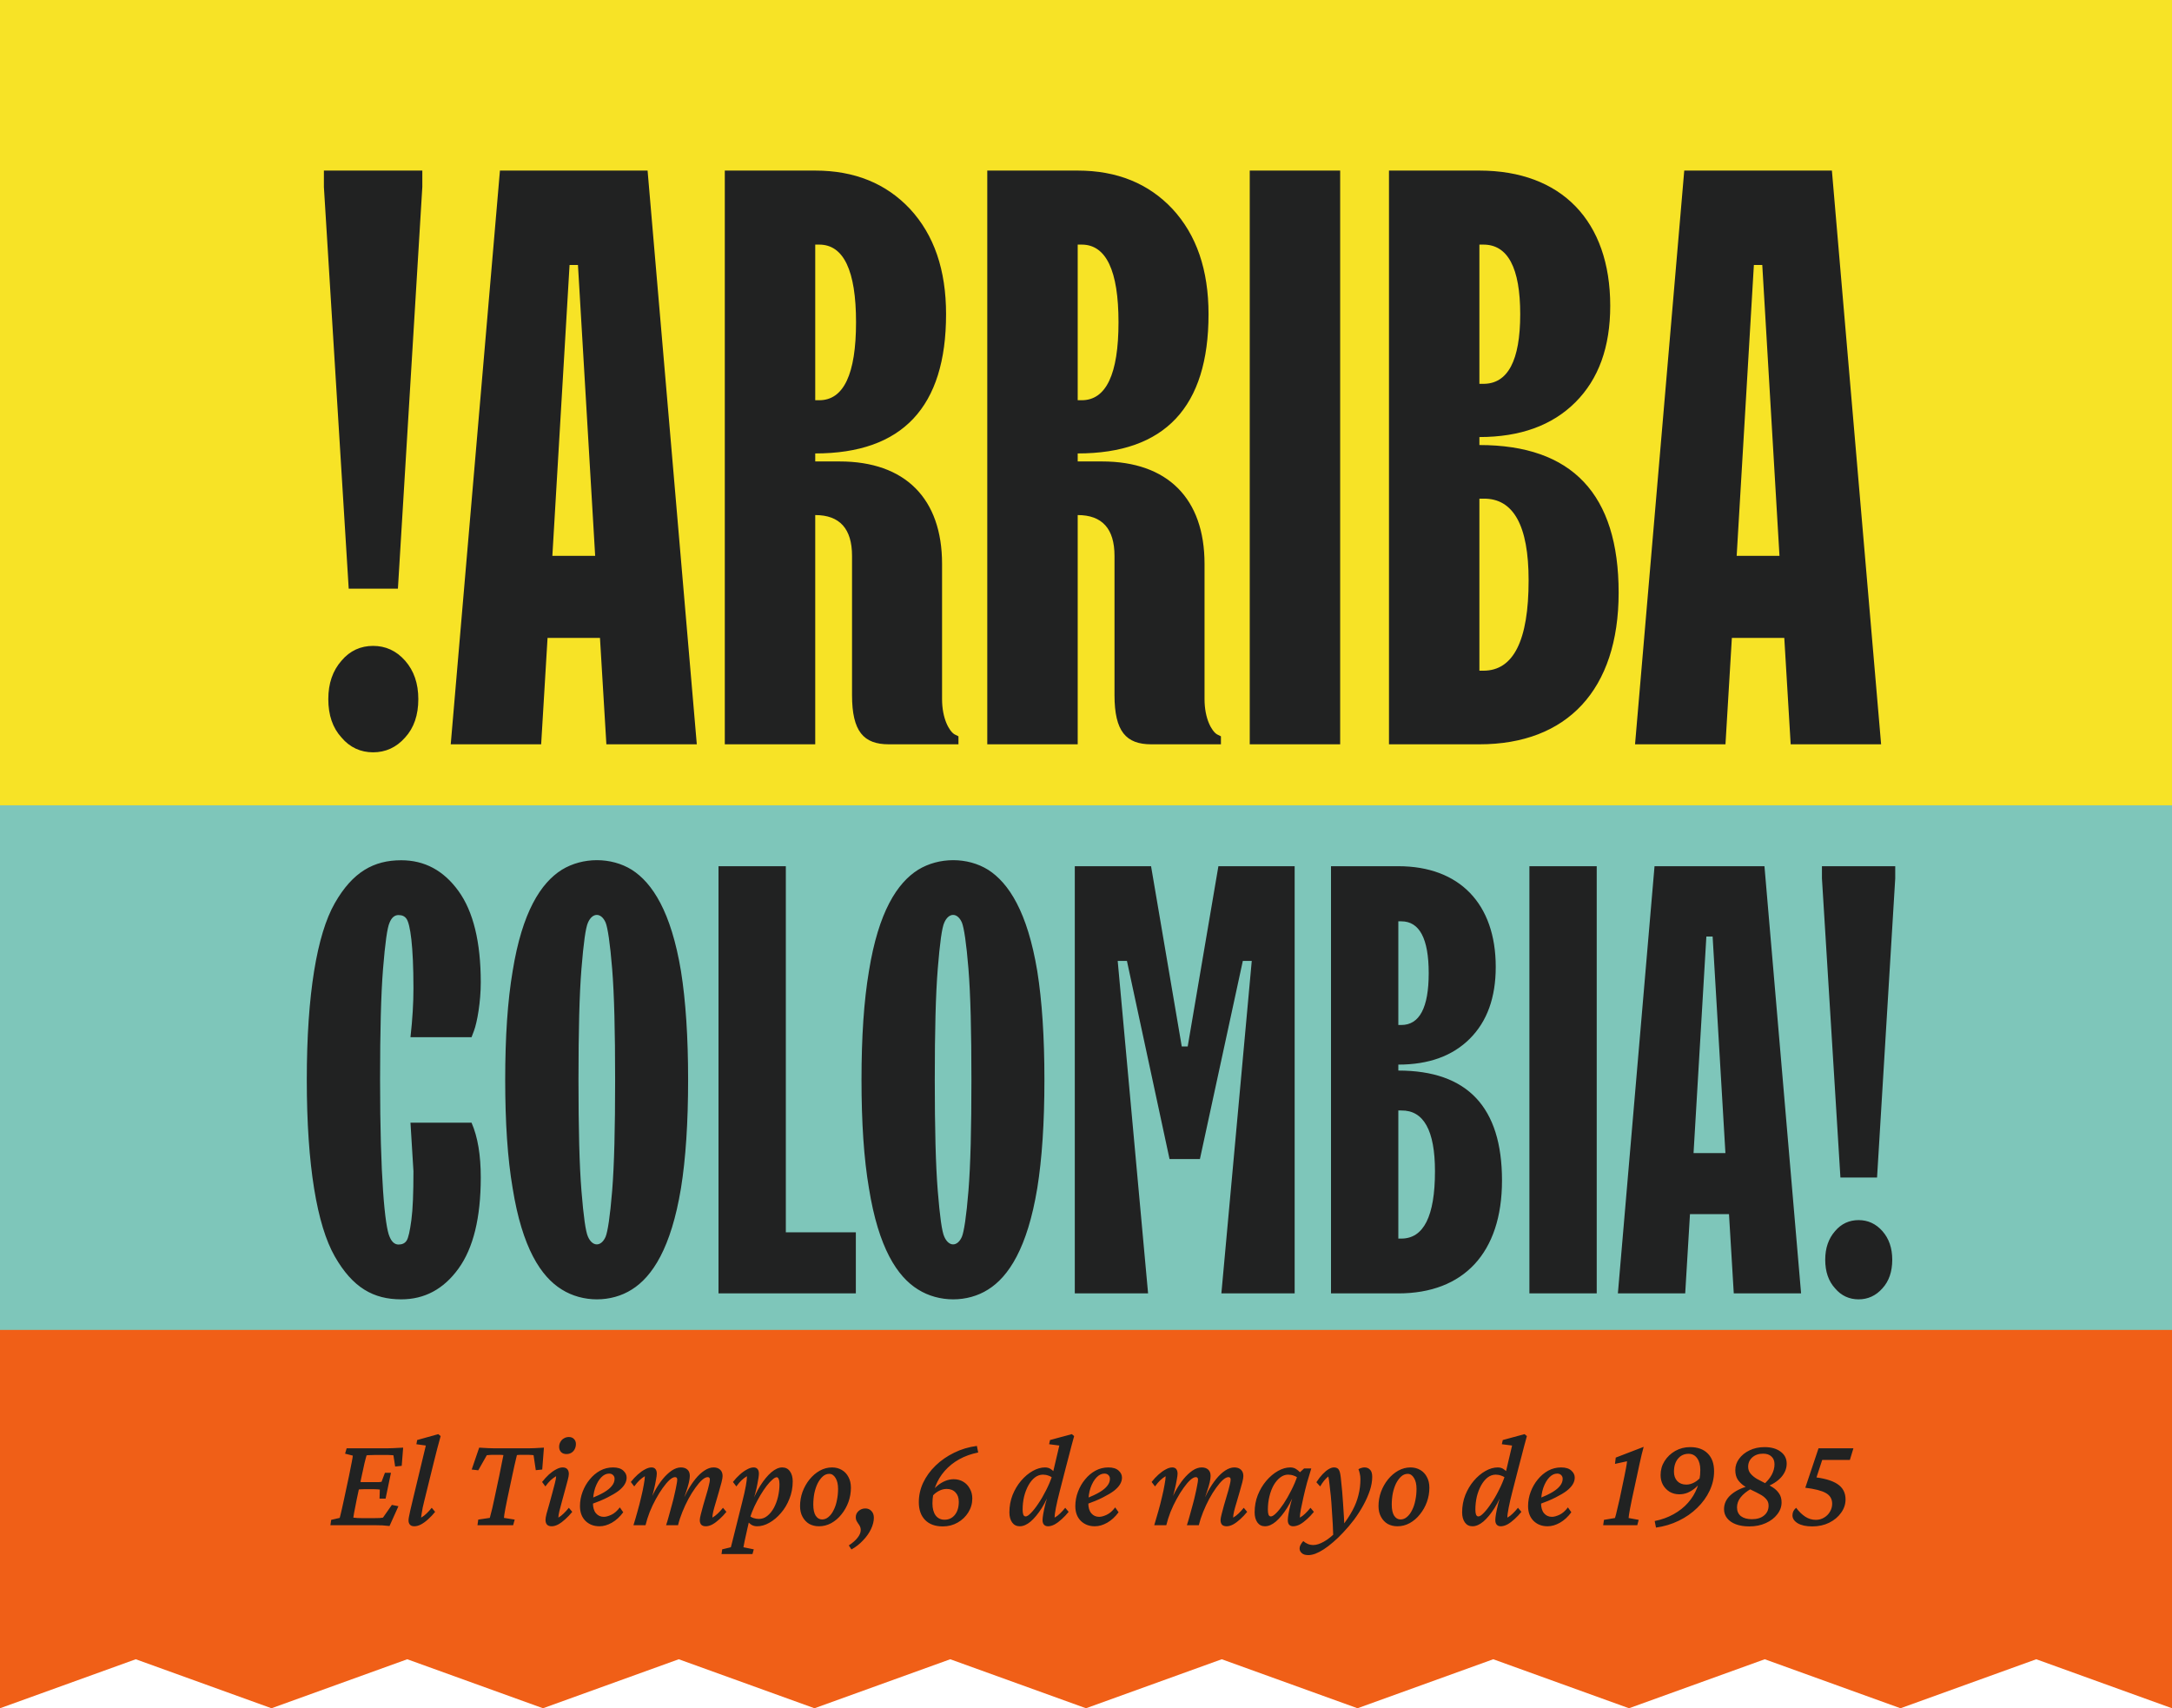
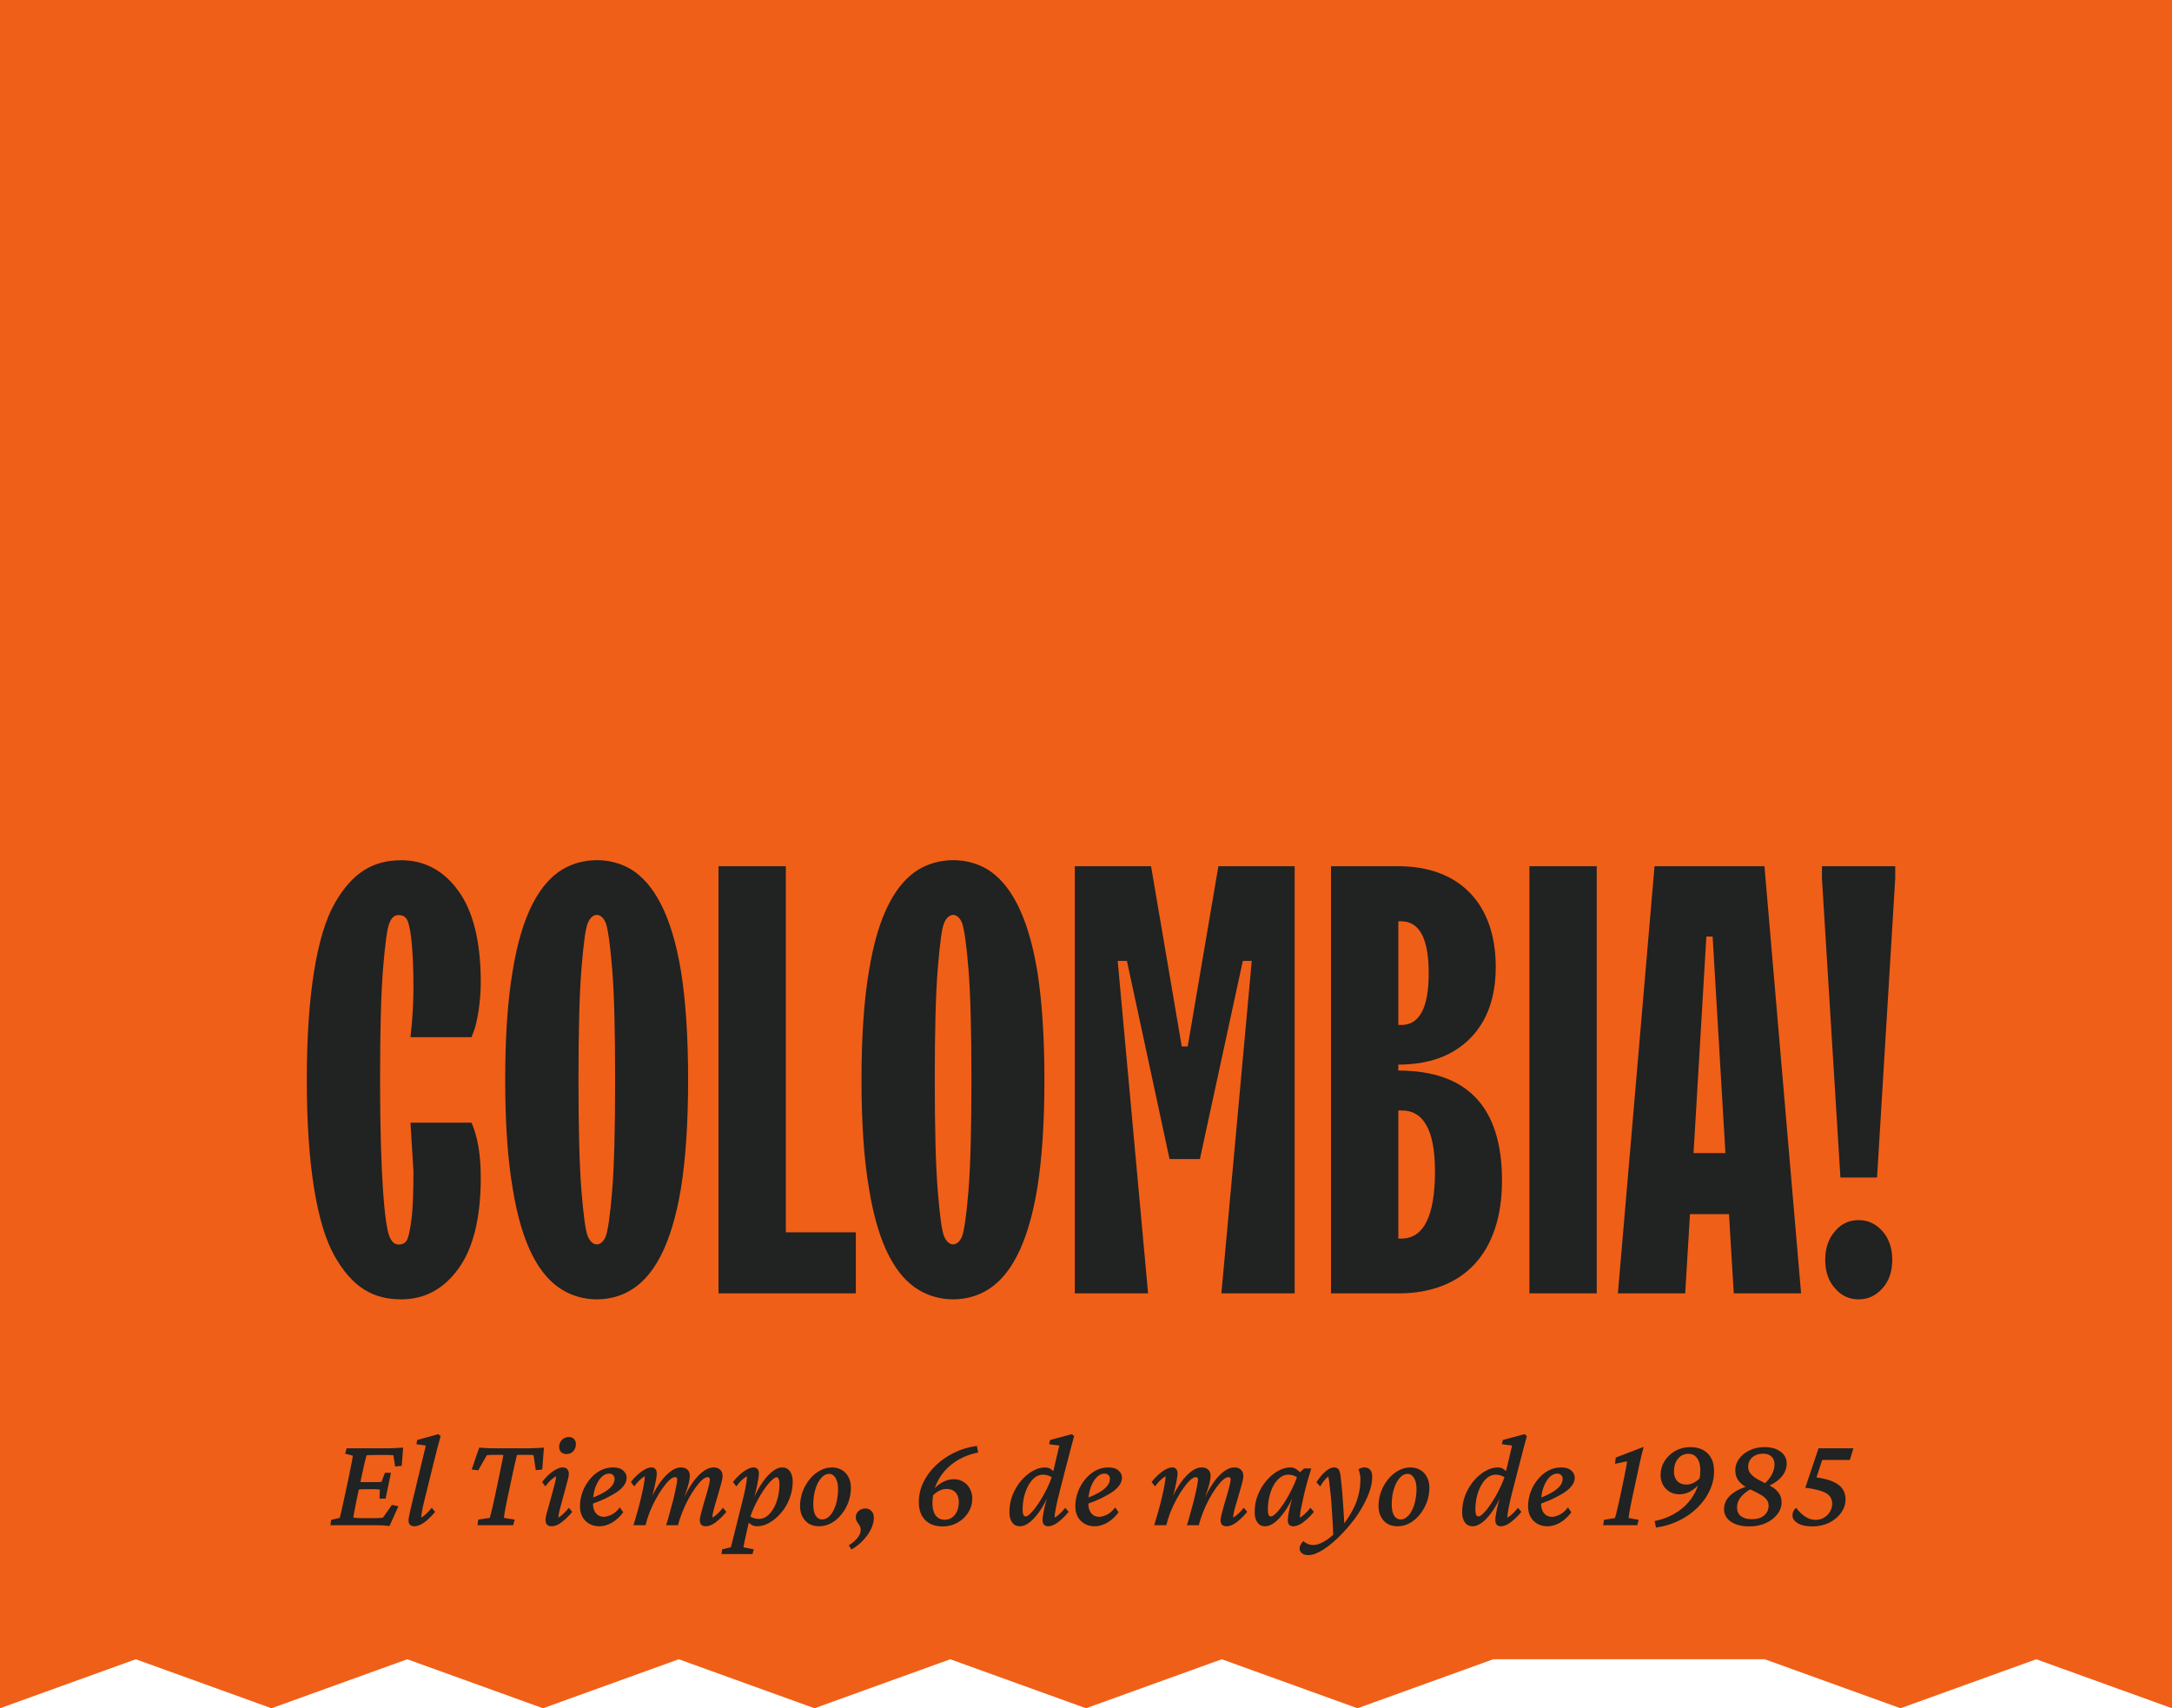
<svg xmlns="http://www.w3.org/2000/svg" width="178" height="140" viewBox="0 0 178 140" fill="none">
  <path d="M-5.8055e-06 -1.52588e-05L0 140L11.125 135.984L22.25 140L33.375 135.984L44.5 140L55.625 135.984L66.75 140L77.875 135.984L89 140L89 -1.91491e-05L77.875 -1.86628e-05L66.75 -1.81765e-05L55.625 -1.76902e-05L44.5 -1.72039e-05L33.375 -1.67177e-05L22.25 -1.62314e-05L11.125 -1.57451e-05L-5.8055e-06 -1.52588e-05Z" fill="#F05F17" />
-   <path d="M89 -1.91491e-05L89 140L100.125 135.984L111.25 140L122.375 135.984L133.5 140L144.625 135.984L155.75 140L166.875 135.984L178 140L178 -2.30394e-05L166.875 -2.25531e-05L155.75 -2.20668e-05L144.625 -2.15805e-05L133.5 -2.10943e-05L122.375 -2.0608e-05L111.25 -2.01217e-05L100.125 -1.96354e-05L89 -1.91491e-05Z" fill="#F05F17" />
-   <rect width="178" height="66" fill="#F7E326" />
-   <rect width="178" height="43" transform="matrix(1 0 0 -1 0 109)" fill="#7EC6BA" />
-   <rect width="178" height="26" transform="matrix(1 0 0 -1 0 135)" fill="#F05F17" />
+   <path d="M89 -1.91491e-05L89 140L100.125 135.984L111.25 140L122.375 135.984L144.625 135.984L155.75 140L166.875 135.984L178 140L178 -2.30394e-05L166.875 -2.25531e-05L155.75 -2.20668e-05L144.625 -2.15805e-05L133.5 -2.10943e-05L122.375 -2.0608e-05L111.25 -2.01217e-05L100.125 -1.96354e-05L89 -1.91491e-05Z" fill="#F05F17" />
  <path d="M31.922 125.064C31.736 125.043 31.542 125.025 31.342 125.011C31.148 125.004 30.969 125 30.805 125H27.077L27.142 124.56L27.84 124.398C27.861 124.327 27.886 124.23 27.915 124.108C27.951 123.979 27.99 123.811 28.033 123.604C28.083 123.389 28.141 123.127 28.205 122.819L28.613 120.907C28.713 120.435 28.785 120.073 28.828 119.822C28.878 119.564 28.907 119.389 28.914 119.296L28.28 119.135L28.409 118.694H31.804C31.918 118.694 32.044 118.691 32.18 118.684C32.323 118.676 32.47 118.669 32.62 118.662C32.77 118.655 32.91 118.648 33.039 118.641L32.921 120.134L32.384 120.188L32.244 119.274C32.187 119.26 32.119 119.253 32.04 119.253C31.968 119.246 31.893 119.242 31.814 119.242H30.708C30.572 119.242 30.447 119.246 30.332 119.253C30.225 119.253 30.128 119.26 30.042 119.274C30.028 119.303 30.006 119.378 29.977 119.5C29.949 119.615 29.913 119.754 29.87 119.919C29.834 120.076 29.799 120.241 29.763 120.413C29.727 120.578 29.695 120.725 29.666 120.854L29.236 122.873C29.208 123.023 29.172 123.206 29.129 123.421C29.086 123.636 29.047 123.836 29.011 124.022C28.982 124.201 28.964 124.32 28.957 124.377C29.064 124.391 29.172 124.402 29.279 124.409C29.394 124.416 29.534 124.42 29.698 124.42H30.622C30.858 124.42 31.027 124.416 31.127 124.409C31.234 124.402 31.32 124.391 31.385 124.377L32.115 123.335L32.652 123.442L31.922 125.064ZM31.105 122.819L31.127 122.078C31.091 122.071 31.027 122.064 30.934 122.057C30.848 122.049 30.744 122.046 30.622 122.046H29.881C29.781 122.046 29.673 122.049 29.559 122.057C29.444 122.064 29.337 122.071 29.236 122.078L29.365 121.444C29.465 121.451 29.569 121.459 29.677 121.466C29.784 121.466 29.892 121.466 29.999 121.466H30.73C30.851 121.466 30.959 121.466 31.052 121.466C31.145 121.459 31.216 121.451 31.267 121.444L31.546 120.703H32.04L31.6 122.819H31.105ZM33.952 125.086C33.795 125.086 33.676 125.043 33.598 124.957C33.519 124.871 33.48 124.757 33.48 124.613C33.48 124.527 33.49 124.431 33.512 124.323C33.533 124.209 33.569 124.037 33.619 123.808C33.669 123.571 33.748 123.238 33.855 122.809L34.898 118.469L34.124 118.361L34.188 118.018L35.918 117.534L36.111 117.695C36.011 118.053 35.918 118.397 35.832 118.727C35.746 119.056 35.657 119.41 35.563 119.79L34.769 123.013C34.726 123.192 34.683 123.374 34.64 123.561C34.604 123.74 34.575 123.904 34.554 124.055C34.532 124.198 34.518 124.305 34.511 124.377C34.668 124.291 34.815 124.18 34.951 124.044C35.094 123.908 35.238 123.75 35.381 123.571L35.66 123.904C35.481 124.126 35.291 124.327 35.091 124.506C34.898 124.685 34.7 124.828 34.5 124.936C34.307 125.036 34.124 125.086 33.952 125.086ZM44.576 118.641L44.437 120.435L43.91 120.488L43.727 119.264C43.67 119.249 43.606 119.242 43.534 119.242C43.463 119.235 43.391 119.231 43.319 119.231H42.922C42.857 119.231 42.768 119.231 42.653 119.231C42.546 119.231 42.449 119.239 42.363 119.253C42.349 119.317 42.324 119.421 42.288 119.564C42.259 119.708 42.217 119.89 42.159 120.112C42.109 120.334 42.052 120.599 41.987 120.907L41.579 122.819C41.515 123.142 41.461 123.41 41.418 123.625C41.382 123.833 41.353 123.997 41.332 124.119C41.318 124.234 41.307 124.327 41.3 124.398L42.181 124.538L42.052 125H39.13L39.194 124.538L40.14 124.398C40.161 124.327 40.186 124.23 40.215 124.108C40.251 123.979 40.294 123.811 40.344 123.604C40.394 123.389 40.451 123.127 40.516 122.819L40.924 120.907C41.024 120.427 41.099 120.051 41.149 119.779C41.207 119.507 41.242 119.332 41.257 119.253C41.178 119.239 41.081 119.231 40.967 119.231C40.859 119.231 40.77 119.231 40.698 119.231H40.322C40.251 119.231 40.179 119.235 40.107 119.242C40.043 119.242 39.971 119.249 39.893 119.264L39.194 120.499L38.657 120.435L39.27 118.641C39.377 118.648 39.499 118.655 39.635 118.662C39.771 118.669 39.907 118.676 40.043 118.684C40.179 118.691 40.308 118.694 40.43 118.694H43.405C43.527 118.694 43.656 118.691 43.792 118.684C43.928 118.676 44.064 118.669 44.2 118.662C44.336 118.655 44.462 118.648 44.576 118.641ZM45.21 125.086C45.045 125.086 44.92 125.043 44.834 124.957C44.748 124.864 44.705 124.731 44.705 124.56C44.705 124.452 44.734 124.284 44.791 124.055C44.855 123.818 44.931 123.553 45.017 123.26C45.102 122.959 45.185 122.658 45.264 122.357C45.35 122.057 45.421 121.785 45.478 121.541C45.543 121.29 45.575 121.104 45.575 120.982C45.425 121.068 45.274 121.179 45.124 121.315C44.981 121.451 44.838 121.62 44.694 121.82L44.426 121.455C44.605 121.226 44.791 121.022 44.984 120.843C45.185 120.664 45.382 120.524 45.575 120.424C45.769 120.316 45.948 120.263 46.112 120.263C46.277 120.263 46.402 120.309 46.488 120.402C46.574 120.495 46.617 120.628 46.617 120.8C46.617 120.914 46.585 121.09 46.52 121.326C46.463 121.555 46.392 121.82 46.306 122.121C46.227 122.422 46.145 122.723 46.059 123.023C45.973 123.324 45.901 123.596 45.844 123.84C45.786 124.083 45.758 124.262 45.758 124.377C45.908 124.291 46.051 124.18 46.188 124.044C46.331 123.908 46.474 123.75 46.617 123.571L46.897 123.904C46.717 124.126 46.528 124.327 46.327 124.506C46.134 124.685 45.94 124.828 45.747 124.936C45.554 125.036 45.375 125.086 45.21 125.086ZM46.424 119.167C46.238 119.167 46.091 119.113 45.983 119.006C45.876 118.891 45.822 118.748 45.822 118.576C45.822 118.426 45.858 118.29 45.93 118.168C46.001 118.039 46.098 117.942 46.22 117.878C46.342 117.806 46.474 117.771 46.617 117.771C46.796 117.771 46.936 117.824 47.036 117.932C47.144 118.039 47.197 118.175 47.197 118.34C47.197 118.505 47.161 118.651 47.09 118.78C47.025 118.902 46.932 118.999 46.81 119.07C46.696 119.135 46.567 119.167 46.424 119.167ZM49.131 125.086C48.665 125.086 48.282 124.939 47.981 124.646C47.681 124.345 47.53 123.94 47.53 123.432C47.53 123.031 47.602 122.64 47.745 122.261C47.888 121.881 48.082 121.545 48.325 121.251C48.569 120.95 48.852 120.71 49.174 120.531C49.503 120.352 49.858 120.263 50.237 120.263C50.61 120.263 50.889 120.349 51.075 120.521C51.261 120.685 51.355 120.879 51.355 121.101C51.355 121.287 51.301 121.469 51.193 121.648C51.086 121.827 50.918 122.007 50.688 122.186C50.459 122.357 50.158 122.536 49.786 122.723C49.421 122.909 48.977 123.095 48.454 123.281V122.798C48.884 122.626 49.238 122.458 49.518 122.293C49.804 122.121 50.015 121.946 50.151 121.767C50.295 121.588 50.366 121.398 50.366 121.197C50.366 121.068 50.323 120.965 50.237 120.886C50.158 120.807 50.051 120.768 49.915 120.768C49.686 120.768 49.471 120.871 49.27 121.079C49.07 121.287 48.905 121.573 48.776 121.938C48.655 122.297 48.594 122.712 48.594 123.185C48.594 123.55 48.676 123.829 48.841 124.022C49.005 124.216 49.22 124.312 49.485 124.312C49.657 124.312 49.865 124.255 50.108 124.141C50.352 124.026 50.581 123.826 50.796 123.539L51.075 123.937C50.803 124.309 50.492 124.595 50.141 124.796C49.797 124.989 49.46 125.086 49.131 125.086ZM57.843 125.086C57.678 125.086 57.553 125.043 57.467 124.957C57.388 124.864 57.349 124.739 57.349 124.581C57.349 124.481 57.377 124.32 57.435 124.098C57.492 123.868 57.56 123.614 57.639 123.335C57.725 123.056 57.807 122.776 57.886 122.497C57.972 122.218 58.04 121.967 58.09 121.745C58.147 121.523 58.176 121.362 58.176 121.262C58.176 121.126 58.115 121.058 57.993 121.058C57.864 121.058 57.71 121.136 57.531 121.294C57.359 121.451 57.177 121.666 56.983 121.938C56.79 122.203 56.6 122.508 56.414 122.852C56.235 123.188 56.07 123.543 55.92 123.915C55.77 124.287 55.651 124.649 55.565 125H54.588C54.667 124.764 54.745 124.499 54.824 124.205C54.91 123.911 54.992 123.611 55.071 123.303C55.157 122.995 55.229 122.705 55.286 122.433C55.351 122.16 55.401 121.921 55.437 121.713C55.48 121.505 55.501 121.355 55.501 121.262C55.501 121.126 55.44 121.058 55.318 121.058C55.197 121.058 55.046 121.136 54.867 121.294C54.695 121.451 54.513 121.666 54.319 121.938C54.126 122.203 53.936 122.508 53.75 122.852C53.564 123.188 53.395 123.543 53.245 123.915C53.102 124.287 52.987 124.649 52.901 125H51.913C52.028 124.635 52.139 124.255 52.246 123.861C52.361 123.46 52.461 123.07 52.547 122.69C52.64 122.311 52.712 121.971 52.762 121.67C52.819 121.369 52.848 121.14 52.848 120.982C52.697 121.068 52.55 121.179 52.407 121.315C52.264 121.451 52.121 121.62 51.977 121.82L51.698 121.455C51.877 121.226 52.067 121.022 52.268 120.843C52.468 120.664 52.665 120.524 52.858 120.424C53.052 120.316 53.231 120.263 53.395 120.263C53.539 120.263 53.646 120.309 53.718 120.402C53.789 120.488 53.825 120.614 53.825 120.778C53.825 120.886 53.804 121.05 53.761 121.272C53.725 121.494 53.664 121.785 53.578 122.143C53.492 122.493 53.374 122.923 53.224 123.432H53.127C53.27 123.009 53.442 122.608 53.643 122.229C53.85 121.849 54.072 121.512 54.309 121.219C54.552 120.925 54.799 120.692 55.05 120.521C55.308 120.349 55.558 120.263 55.802 120.263C56.031 120.263 56.21 120.324 56.339 120.445C56.468 120.56 56.532 120.732 56.532 120.961C56.532 121.097 56.507 121.276 56.457 121.498C56.407 121.713 56.328 121.978 56.221 122.293C56.12 122.608 55.988 122.988 55.823 123.432H55.77C55.934 123.009 56.117 122.608 56.317 122.229C56.525 121.849 56.747 121.512 56.983 121.219C57.227 120.918 57.474 120.685 57.725 120.521C57.982 120.349 58.233 120.263 58.477 120.263C58.706 120.263 58.885 120.324 59.014 120.445C59.15 120.567 59.218 120.743 59.218 120.972C59.218 121.079 59.189 121.247 59.132 121.477C59.075 121.706 59.003 121.964 58.917 122.25C58.838 122.529 58.756 122.812 58.67 123.099C58.584 123.378 58.512 123.632 58.455 123.861C58.405 124.083 58.38 124.255 58.38 124.377C58.53 124.291 58.677 124.18 58.82 124.044C58.964 123.908 59.107 123.75 59.25 123.571L59.529 123.904C59.35 124.126 59.16 124.327 58.96 124.506C58.767 124.685 58.573 124.828 58.38 124.936C58.187 125.036 58.008 125.086 57.843 125.086ZM59.132 127.363L59.185 126.977L59.895 126.805C59.93 126.683 59.973 126.518 60.023 126.311C60.074 126.11 60.131 125.881 60.195 125.623L60.829 123.088C60.958 122.579 61.055 122.15 61.119 121.799C61.184 121.448 61.216 121.176 61.216 120.982C61.065 121.068 60.919 121.179 60.775 121.315C60.632 121.451 60.489 121.62 60.346 121.82L60.066 121.455C60.245 121.226 60.435 121.022 60.636 120.843C60.836 120.664 61.033 120.524 61.227 120.424C61.42 120.316 61.599 120.263 61.764 120.263C61.907 120.263 62.014 120.309 62.086 120.402C62.158 120.488 62.193 120.614 62.193 120.778C62.193 120.929 62.15 121.219 62.065 121.648C61.986 122.078 61.832 122.673 61.602 123.432H61.517C61.746 122.794 62.007 122.239 62.301 121.767C62.602 121.294 62.906 120.925 63.214 120.66C63.529 120.395 63.826 120.263 64.106 120.263C64.378 120.263 64.589 120.37 64.739 120.585C64.89 120.793 64.965 121.068 64.965 121.412C64.965 121.913 64.875 122.386 64.696 122.83C64.524 123.274 64.292 123.664 63.998 124.001C63.712 124.338 63.397 124.603 63.053 124.796C62.716 124.989 62.38 125.086 62.043 125.086C61.85 125.086 61.681 125.036 61.538 124.936C61.395 124.828 61.252 124.681 61.108 124.495L61.334 124.151C61.456 124.273 61.592 124.359 61.742 124.409C61.893 124.459 62.043 124.484 62.193 124.484C62.451 124.484 62.68 124.402 62.881 124.237C63.089 124.073 63.268 123.854 63.418 123.582C63.568 123.303 63.683 122.995 63.762 122.658C63.84 122.314 63.88 121.974 63.88 121.638C63.88 121.451 63.858 121.312 63.815 121.219C63.78 121.118 63.726 121.068 63.654 121.068C63.561 121.068 63.443 121.133 63.3 121.262C63.157 121.383 62.999 121.555 62.827 121.777C62.662 121.992 62.494 122.243 62.322 122.529C62.15 122.816 61.986 123.124 61.828 123.453C61.678 123.775 61.549 124.108 61.441 124.452L61.398 124.635L61.259 125.236C61.158 125.688 61.08 126.042 61.023 126.3C60.972 126.558 60.94 126.726 60.926 126.805L61.774 126.977L61.667 127.363H59.132ZM67.113 125.086C66.82 125.086 66.555 125.021 66.318 124.893C66.089 124.757 65.907 124.563 65.77 124.312C65.634 124.062 65.566 123.768 65.566 123.432C65.566 123.031 65.634 122.64 65.77 122.261C65.914 121.881 66.103 121.545 66.34 121.251C66.583 120.95 66.863 120.71 67.178 120.531C67.5 120.352 67.837 120.263 68.188 120.263C68.481 120.263 68.746 120.331 68.982 120.467C69.219 120.603 69.401 120.796 69.53 121.047C69.666 121.29 69.734 121.584 69.734 121.928C69.734 122.329 69.666 122.719 69.53 123.099C69.394 123.471 69.204 123.808 68.961 124.108C68.725 124.409 68.445 124.649 68.123 124.828C67.808 125 67.471 125.086 67.113 125.086ZM67.371 124.527C67.564 124.527 67.74 124.459 67.897 124.323C68.062 124.187 68.202 124.001 68.316 123.765C68.438 123.528 68.528 123.26 68.585 122.959C68.649 122.658 68.682 122.347 68.682 122.024C68.682 121.652 68.614 121.355 68.478 121.133C68.341 120.904 68.17 120.789 67.962 120.789C67.761 120.789 67.582 120.861 67.425 121.004C67.267 121.147 67.128 121.337 67.006 121.573C66.891 121.81 66.802 122.078 66.737 122.379C66.68 122.68 66.651 122.991 66.651 123.313C66.651 123.707 66.716 124.008 66.845 124.216C66.981 124.424 67.156 124.527 67.371 124.527ZM69.777 126.987L69.562 126.654C69.878 126.447 70.118 126.235 70.282 126.021C70.454 125.806 70.54 125.594 70.54 125.387C70.54 125.279 70.519 125.183 70.476 125.097C70.44 125.018 70.393 124.943 70.336 124.871C70.286 124.799 70.239 124.724 70.196 124.646C70.153 124.56 70.132 124.459 70.132 124.345C70.132 124.144 70.207 123.976 70.357 123.84C70.515 123.697 70.701 123.625 70.916 123.625C71.117 123.625 71.281 123.693 71.41 123.829C71.546 123.965 71.614 124.151 71.614 124.388C71.614 124.681 71.535 124.993 71.378 125.322C71.22 125.652 71.002 125.96 70.723 126.246C70.451 126.54 70.135 126.787 69.777 126.987ZM76.341 122.304C76.491 122.082 76.663 121.892 76.856 121.734C77.05 121.577 77.254 121.455 77.469 121.369C77.691 121.276 77.92 121.229 78.156 121.229C78.45 121.229 78.711 121.298 78.94 121.434C79.17 121.57 79.349 121.759 79.478 122.003C79.614 122.239 79.682 122.508 79.682 122.809C79.682 123.224 79.571 123.607 79.349 123.958C79.134 124.302 78.844 124.577 78.478 124.785C78.113 124.993 77.709 125.097 77.265 125.097C76.642 125.097 76.158 124.921 75.814 124.57C75.471 124.219 75.299 123.732 75.299 123.109C75.299 122.558 75.417 122.028 75.653 121.52C75.897 121.004 76.237 120.535 76.674 120.112C77.111 119.69 77.616 119.339 78.189 119.06C78.769 118.773 79.392 118.587 80.058 118.501L80.165 119.038C79.592 119.153 79.073 119.339 78.607 119.597C78.149 119.854 77.755 120.17 77.426 120.542C77.103 120.907 76.853 121.319 76.674 121.777C76.502 122.229 76.416 122.708 76.416 123.217C76.416 123.625 76.502 123.951 76.674 124.194C76.853 124.431 77.096 124.549 77.404 124.549C77.755 124.549 78.038 124.416 78.253 124.151C78.468 123.886 78.575 123.528 78.575 123.077C78.575 122.755 78.486 122.501 78.307 122.314C78.128 122.121 77.884 122.024 77.576 122.024C77.347 122.024 77.118 122.089 76.889 122.218C76.659 122.347 76.463 122.526 76.298 122.755L76.341 122.304ZM83.57 125.086C83.305 125.086 83.098 124.982 82.947 124.774C82.797 124.56 82.722 124.284 82.722 123.947C82.722 123.446 82.808 122.973 82.98 122.529C83.159 122.085 83.391 121.695 83.678 121.358C83.971 121.015 84.29 120.746 84.634 120.553C84.978 120.359 85.314 120.263 85.644 120.263C85.844 120.263 86.012 120.316 86.148 120.424C86.292 120.524 86.435 120.667 86.578 120.854L86.342 121.197C86.227 121.076 86.091 120.99 85.934 120.939C85.783 120.882 85.629 120.854 85.472 120.854C85.235 120.854 85.013 120.932 84.806 121.09C84.605 121.247 84.43 121.462 84.279 121.734C84.129 122.007 84.011 122.314 83.925 122.658C83.846 123.002 83.807 123.356 83.807 123.722C83.807 123.894 83.825 124.03 83.86 124.13C83.903 124.23 83.968 124.28 84.054 124.28C84.161 124.28 84.304 124.187 84.483 124.001C84.67 123.815 84.87 123.561 85.085 123.238C85.307 122.916 85.518 122.554 85.719 122.153C85.926 121.752 86.102 121.337 86.245 120.907L86.288 120.703L86.814 118.469L85.977 118.361L86.052 118.018L87.835 117.534L88.028 117.695C87.964 117.924 87.892 118.186 87.814 118.479C87.735 118.773 87.656 119.077 87.577 119.393C87.498 119.701 87.42 120.001 87.341 120.295L86.836 122.261C86.707 122.755 86.607 123.188 86.535 123.561C86.463 123.926 86.428 124.198 86.428 124.377C86.585 124.291 86.732 124.18 86.868 124.044C87.011 123.908 87.155 123.75 87.298 123.571L87.577 123.904C87.398 124.126 87.208 124.327 87.008 124.506C86.814 124.685 86.621 124.828 86.428 124.936C86.234 125.036 86.055 125.086 85.891 125.086C85.747 125.086 85.636 125.043 85.558 124.957C85.479 124.871 85.439 124.746 85.439 124.581C85.439 124.466 85.457 124.302 85.493 124.087C85.529 123.872 85.59 123.589 85.676 123.238C85.769 122.887 85.894 122.447 86.052 121.917H86.159C85.937 122.554 85.676 123.113 85.375 123.593C85.074 124.065 84.77 124.434 84.462 124.699C84.154 124.957 83.857 125.086 83.57 125.086ZM89.726 125.086C89.26 125.086 88.877 124.939 88.576 124.646C88.275 124.345 88.125 123.94 88.125 123.432C88.125 123.031 88.197 122.64 88.34 122.261C88.483 121.881 88.676 121.545 88.92 121.251C89.163 120.95 89.446 120.71 89.769 120.531C90.098 120.352 90.453 120.263 90.832 120.263C91.204 120.263 91.484 120.349 91.67 120.521C91.856 120.685 91.949 120.879 91.949 121.101C91.949 121.287 91.895 121.469 91.788 121.648C91.681 121.827 91.512 122.007 91.283 122.186C91.054 122.357 90.753 122.536 90.381 122.723C90.016 122.909 89.572 123.095 89.049 123.281V122.798C89.478 122.626 89.833 122.458 90.112 122.293C90.399 122.121 90.61 121.946 90.746 121.767C90.889 121.588 90.961 121.398 90.961 121.197C90.961 121.068 90.918 120.965 90.832 120.886C90.753 120.807 90.646 120.768 90.51 120.768C90.281 120.768 90.066 120.871 89.865 121.079C89.665 121.287 89.5 121.573 89.371 121.938C89.249 122.297 89.189 122.712 89.189 123.185C89.189 123.55 89.271 123.829 89.436 124.022C89.6 124.216 89.815 124.312 90.08 124.312C90.252 124.312 90.46 124.255 90.703 124.141C90.947 124.026 91.176 123.826 91.391 123.539L91.67 123.937C91.398 124.309 91.086 124.595 90.735 124.796C90.392 124.989 90.055 125.086 89.726 125.086ZM100.521 125.086C100.357 125.086 100.231 125.043 100.146 124.957C100.067 124.864 100.027 124.739 100.027 124.581C100.027 124.481 100.056 124.32 100.113 124.098C100.171 123.868 100.239 123.614 100.317 123.335C100.403 123.056 100.486 122.776 100.564 122.497C100.65 122.218 100.718 121.967 100.769 121.745C100.826 121.523 100.854 121.362 100.854 121.262C100.854 121.126 100.794 121.058 100.672 121.058C100.543 121.058 100.389 121.136 100.21 121.294C100.038 121.451 99.856 121.666 99.662 121.938C99.469 122.203 99.279 122.508 99.093 122.852C98.914 123.188 98.749 123.543 98.599 123.915C98.448 124.287 98.33 124.649 98.244 125H97.267C97.345 124.764 97.424 124.499 97.503 124.205C97.589 123.911 97.671 123.611 97.75 123.303C97.836 122.995 97.908 122.705 97.965 122.433C98.029 122.16 98.079 121.921 98.115 121.713C98.158 121.505 98.18 121.355 98.18 121.262C98.18 121.126 98.119 121.058 97.997 121.058C97.875 121.058 97.725 121.136 97.546 121.294C97.374 121.451 97.191 121.666 96.998 121.938C96.805 122.203 96.615 122.508 96.429 122.852C96.243 123.188 96.074 123.543 95.924 123.915C95.781 124.287 95.666 124.649 95.58 125H94.592C94.706 124.635 94.817 124.255 94.925 123.861C95.039 123.46 95.14 123.07 95.226 122.69C95.319 122.311 95.39 121.971 95.44 121.67C95.498 121.369 95.526 121.14 95.526 120.982C95.376 121.068 95.229 121.179 95.086 121.315C94.943 121.451 94.799 121.62 94.656 121.82L94.377 121.455C94.556 121.226 94.746 121.022 94.946 120.843C95.147 120.664 95.344 120.524 95.537 120.424C95.731 120.316 95.909 120.263 96.074 120.263C96.217 120.263 96.325 120.309 96.397 120.402C96.468 120.488 96.504 120.614 96.504 120.778C96.504 120.886 96.482 121.05 96.439 121.272C96.404 121.494 96.343 121.785 96.257 122.143C96.171 122.493 96.053 122.923 95.902 123.432H95.806C95.949 123.009 96.121 122.608 96.321 122.229C96.529 121.849 96.751 121.512 96.987 121.219C97.231 120.925 97.478 120.692 97.728 120.521C97.986 120.349 98.237 120.263 98.481 120.263C98.71 120.263 98.889 120.324 99.018 120.445C99.147 120.56 99.211 120.732 99.211 120.961C99.211 121.097 99.186 121.276 99.136 121.498C99.086 121.713 99.007 121.978 98.899 122.293C98.799 122.608 98.667 122.988 98.502 123.432H98.448C98.613 123.009 98.796 122.608 98.996 122.229C99.204 121.849 99.426 121.512 99.662 121.219C99.906 120.918 100.153 120.685 100.403 120.521C100.661 120.349 100.912 120.263 101.155 120.263C101.384 120.263 101.563 120.324 101.692 120.445C101.828 120.567 101.896 120.743 101.896 120.972C101.896 121.079 101.868 121.247 101.811 121.477C101.753 121.706 101.682 121.964 101.596 122.25C101.517 122.529 101.435 122.812 101.349 123.099C101.263 123.378 101.191 123.632 101.134 123.861C101.084 124.083 101.059 124.255 101.059 124.377C101.209 124.291 101.356 124.18 101.499 124.044C101.642 123.908 101.785 123.75 101.929 123.571L102.208 123.904C102.029 124.126 101.839 124.327 101.639 124.506C101.445 124.685 101.252 124.828 101.059 124.936C100.865 125.036 100.686 125.086 100.521 125.086ZM103.669 125.086C103.404 125.086 103.196 124.982 103.046 124.774C102.896 124.56 102.82 124.284 102.82 123.947C102.82 123.439 102.906 122.966 103.078 122.529C103.257 122.085 103.49 121.695 103.776 121.358C104.07 121.015 104.389 120.746 104.732 120.553C105.076 120.359 105.413 120.263 105.742 120.263C105.943 120.263 106.115 120.316 106.258 120.424C106.408 120.524 106.559 120.667 106.709 120.854L106.44 121.197C106.326 121.076 106.19 120.99 106.032 120.939C105.882 120.882 105.724 120.854 105.56 120.854C105.338 120.854 105.126 120.929 104.926 121.079C104.725 121.229 104.546 121.437 104.389 121.702C104.238 121.967 104.12 122.275 104.034 122.626C103.948 122.97 103.905 123.335 103.905 123.722C103.905 123.901 103.923 124.04 103.959 124.141C104.002 124.234 104.066 124.28 104.152 124.28C104.26 124.28 104.407 124.187 104.593 124.001C104.779 123.815 104.979 123.561 105.194 123.238C105.409 122.916 105.617 122.554 105.817 122.153C106.025 121.752 106.201 121.337 106.344 120.907L106.473 120.714L106.87 120.349H107.461C107.346 120.714 107.232 121.097 107.117 121.498C107.01 121.899 106.913 122.289 106.827 122.669C106.741 123.041 106.67 123.378 106.612 123.679C106.555 123.979 106.526 124.212 106.526 124.377C106.684 124.291 106.831 124.18 106.967 124.044C107.11 123.908 107.253 123.75 107.396 123.571L107.676 123.904C107.497 124.126 107.307 124.327 107.106 124.506C106.913 124.685 106.72 124.828 106.526 124.936C106.333 125.036 106.15 125.086 105.979 125.086C105.835 125.086 105.724 125.043 105.646 124.957C105.574 124.871 105.538 124.746 105.538 124.581C105.538 124.466 105.556 124.302 105.592 124.087C105.628 123.872 105.688 123.589 105.774 123.238C105.868 122.887 105.993 122.447 106.15 121.917H106.258C106.036 122.554 105.774 123.113 105.474 123.593C105.173 124.065 104.868 124.434 104.561 124.699C104.253 124.957 103.955 125.086 103.669 125.086ZM107.225 127.449C106.981 127.449 106.802 127.396 106.688 127.288C106.566 127.181 106.505 127.059 106.505 126.923C106.505 126.808 106.534 126.701 106.591 126.601C106.641 126.5 106.713 126.4 106.806 126.3C106.92 126.4 107.046 126.479 107.182 126.536C107.318 126.593 107.468 126.622 107.633 126.622C107.876 126.622 108.159 126.533 108.481 126.354C108.811 126.174 109.169 125.888 109.556 125.494L109.975 125.097C110.333 124.631 110.623 124.191 110.845 123.775C111.067 123.36 111.228 122.945 111.328 122.529C111.436 122.114 111.489 121.677 111.489 121.219C111.489 121.054 111.471 120.904 111.436 120.768C111.407 120.624 111.371 120.506 111.328 120.413C111.4 120.363 111.479 120.327 111.564 120.306C111.65 120.277 111.736 120.263 111.822 120.263C112.008 120.263 112.159 120.324 112.273 120.445C112.395 120.56 112.456 120.757 112.456 121.036C112.456 121.387 112.392 121.759 112.263 122.153C112.134 122.54 111.958 122.938 111.736 123.346C111.514 123.754 111.26 124.151 110.974 124.538C110.687 124.918 110.386 125.272 110.071 125.602C109.792 125.902 109.516 126.167 109.244 126.396C108.979 126.626 108.725 126.819 108.481 126.977C108.238 127.134 108.012 127.252 107.805 127.331C107.59 127.41 107.396 127.449 107.225 127.449ZM109.266 125.988C109.258 125.659 109.244 125.301 109.223 124.914C109.201 124.52 109.176 124.126 109.147 123.732C109.126 123.331 109.097 122.952 109.062 122.594C109.026 122.236 108.99 121.917 108.954 121.638C108.925 121.358 108.893 121.147 108.857 121.004C108.621 121.19 108.399 121.462 108.191 121.82L107.88 121.477C108.052 121.212 108.224 120.99 108.396 120.811C108.567 120.632 108.732 120.495 108.89 120.402C109.047 120.309 109.19 120.263 109.319 120.263C109.477 120.263 109.595 120.306 109.674 120.392C109.753 120.478 109.81 120.632 109.846 120.854C109.867 120.968 109.889 121.147 109.91 121.391C109.939 121.634 109.967 121.921 109.996 122.25C110.025 122.572 110.05 122.912 110.071 123.271C110.1 123.621 110.121 123.965 110.136 124.302C110.157 124.638 110.172 124.936 110.179 125.193L109.266 125.988ZM114.519 125.086C114.225 125.086 113.96 125.021 113.724 124.893C113.494 124.757 113.312 124.563 113.176 124.312C113.04 124.062 112.972 123.768 112.972 123.432C112.972 123.031 113.04 122.64 113.176 122.261C113.319 121.881 113.509 121.545 113.745 121.251C113.989 120.95 114.268 120.71 114.583 120.531C114.905 120.352 115.242 120.263 115.593 120.263C115.886 120.263 116.151 120.331 116.388 120.467C116.624 120.603 116.807 120.796 116.936 121.047C117.072 121.29 117.14 121.584 117.14 121.928C117.14 122.329 117.072 122.719 116.936 123.099C116.799 123.471 116.61 123.808 116.366 124.108C116.13 124.409 115.851 124.649 115.528 124.828C115.213 125 114.877 125.086 114.519 125.086ZM114.776 124.527C114.97 124.527 115.145 124.459 115.303 124.323C115.467 124.187 115.607 124.001 115.722 123.765C115.843 123.528 115.933 123.26 115.99 122.959C116.055 122.658 116.087 122.347 116.087 122.024C116.087 121.652 116.019 121.355 115.883 121.133C115.747 120.904 115.575 120.789 115.367 120.789C115.167 120.789 114.988 120.861 114.83 121.004C114.673 121.147 114.533 121.337 114.411 121.573C114.297 121.81 114.207 122.078 114.143 122.379C114.085 122.68 114.057 122.991 114.057 123.313C114.057 123.707 114.121 124.008 114.25 124.216C114.386 124.424 114.562 124.527 114.776 124.527ZM120.674 125.086C120.409 125.086 120.201 124.982 120.051 124.774C119.9 124.56 119.825 124.284 119.825 123.947C119.825 123.446 119.911 122.973 120.083 122.529C120.262 122.085 120.495 121.695 120.781 121.358C121.075 121.015 121.394 120.746 121.737 120.553C122.081 120.359 122.418 120.263 122.747 120.263C122.948 120.263 123.116 120.316 123.252 120.424C123.395 120.524 123.538 120.667 123.682 120.854L123.445 121.197C123.331 121.076 123.195 120.99 123.037 120.939C122.887 120.882 122.733 120.854 122.575 120.854C122.339 120.854 122.117 120.932 121.909 121.09C121.709 121.247 121.533 121.462 121.383 121.734C121.232 122.007 121.114 122.314 121.028 122.658C120.95 123.002 120.91 123.356 120.91 123.722C120.91 123.894 120.928 124.03 120.964 124.13C121.007 124.23 121.071 124.28 121.157 124.28C121.265 124.28 121.408 124.187 121.587 124.001C121.773 123.815 121.974 123.561 122.188 123.238C122.41 122.916 122.622 122.554 122.822 122.153C123.03 121.752 123.205 121.337 123.349 120.907L123.392 120.703L123.918 118.469L123.08 118.361L123.155 118.018L124.938 117.534L125.132 117.695C125.067 117.924 124.996 118.186 124.917 118.479C124.838 118.773 124.759 119.077 124.681 119.393C124.602 119.701 124.523 120.001 124.444 120.295L123.939 122.261C123.811 122.755 123.71 123.188 123.639 123.561C123.567 123.926 123.531 124.198 123.531 124.377C123.689 124.291 123.836 124.18 123.972 124.044C124.115 123.908 124.258 123.75 124.401 123.571L124.681 123.904C124.502 124.126 124.312 124.327 124.111 124.506C123.918 124.685 123.725 124.828 123.531 124.936C123.338 125.036 123.159 125.086 122.994 125.086C122.851 125.086 122.74 125.043 122.661 124.957C122.582 124.871 122.543 124.746 122.543 124.581C122.543 124.466 122.561 124.302 122.597 124.087C122.632 123.872 122.693 123.589 122.779 123.238C122.872 122.887 122.998 122.447 123.155 121.917H123.263C123.041 122.554 122.779 123.113 122.479 123.593C122.178 124.065 121.873 124.434 121.565 124.699C121.257 124.957 120.96 125.086 120.674 125.086ZM126.829 125.086C126.364 125.086 125.98 124.939 125.68 124.646C125.379 124.345 125.229 123.94 125.229 123.432C125.229 123.031 125.3 122.64 125.443 122.261C125.587 121.881 125.78 121.545 126.023 121.251C126.267 120.95 126.55 120.71 126.872 120.531C127.201 120.352 127.556 120.263 127.936 120.263C128.308 120.263 128.587 120.349 128.773 120.521C128.96 120.685 129.053 120.879 129.053 121.101C129.053 121.287 128.999 121.469 128.892 121.648C128.784 121.827 128.616 122.007 128.387 122.186C128.158 122.357 127.857 122.536 127.484 122.723C127.119 122.909 126.675 123.095 126.152 123.281V122.798C126.582 122.626 126.937 122.458 127.216 122.293C127.502 122.121 127.714 121.946 127.85 121.767C127.993 121.588 128.064 121.398 128.064 121.197C128.064 121.068 128.021 120.965 127.936 120.886C127.857 120.807 127.749 120.768 127.613 120.768C127.384 120.768 127.169 120.871 126.969 121.079C126.768 121.287 126.604 121.573 126.475 121.938C126.353 122.297 126.292 122.712 126.292 123.185C126.292 123.55 126.374 123.829 126.539 124.022C126.704 124.216 126.919 124.312 127.184 124.312C127.355 124.312 127.563 124.255 127.807 124.141C128.05 124.026 128.279 123.826 128.494 123.539L128.773 123.937C128.501 124.309 128.19 124.595 127.839 124.796C127.495 124.989 127.159 125.086 126.829 125.086ZM133.747 122.83C133.683 123.16 133.629 123.428 133.586 123.636C133.55 123.843 133.521 124.008 133.5 124.13C133.486 124.244 133.475 124.338 133.468 124.409L134.295 124.56L134.177 125H131.384L131.448 124.56L132.351 124.409C132.372 124.338 132.401 124.237 132.437 124.108C132.472 123.979 132.512 123.811 132.555 123.604C132.605 123.396 132.666 123.138 132.737 122.83L133.124 120.982C133.174 120.76 133.217 120.542 133.253 120.327C133.296 120.105 133.325 119.915 133.339 119.758L132.351 119.973L132.415 119.457L134.703 118.576C134.66 118.734 134.606 118.938 134.542 119.188C134.485 119.439 134.42 119.722 134.349 120.037C134.284 120.345 134.216 120.664 134.145 120.993L133.747 122.83ZM139.43 121.391C139.279 121.605 139.107 121.795 138.914 121.96C138.721 122.118 138.517 122.243 138.302 122.336C138.087 122.422 137.858 122.465 137.614 122.465C137.328 122.465 137.066 122.397 136.83 122.261C136.601 122.118 136.418 121.928 136.282 121.691C136.153 121.455 136.089 121.187 136.089 120.886C136.089 120.47 136.196 120.091 136.411 119.747C136.633 119.396 136.927 119.117 137.292 118.909C137.664 118.701 138.069 118.598 138.506 118.598C139.129 118.598 139.612 118.773 139.956 119.124C140.3 119.468 140.472 119.951 140.472 120.574C140.472 121.126 140.35 121.659 140.106 122.175C139.863 122.69 139.523 123.16 139.086 123.582C138.656 124.005 138.151 124.355 137.571 124.635C136.998 124.914 136.379 125.1 135.713 125.193L135.605 124.656C136.178 124.542 136.694 124.355 137.152 124.098C137.618 123.84 138.012 123.528 138.334 123.163C138.663 122.791 138.914 122.379 139.086 121.928C139.258 121.469 139.344 120.986 139.344 120.478C139.344 120.069 139.258 119.747 139.086 119.511C138.914 119.267 138.678 119.146 138.377 119.146C138.026 119.146 137.74 119.278 137.518 119.543C137.296 119.808 137.185 120.166 137.185 120.617C137.185 120.932 137.274 121.187 137.453 121.38C137.639 121.573 137.886 121.67 138.194 121.67C138.431 121.67 138.66 121.605 138.882 121.477C139.111 121.348 139.308 121.169 139.473 120.939L139.43 121.391ZM143.361 125.097C142.939 125.097 142.574 125.039 142.266 124.925C141.958 124.81 141.718 124.646 141.546 124.431C141.374 124.216 141.288 123.969 141.288 123.689C141.288 123.245 141.464 122.862 141.814 122.54C142.173 122.211 142.663 121.96 143.286 121.788L143.522 122.003C143.136 122.225 142.842 122.465 142.642 122.723C142.448 122.973 142.352 123.245 142.352 123.539C142.352 123.847 142.459 124.087 142.674 124.259C142.896 124.424 143.197 124.506 143.576 124.506C143.992 124.506 144.321 124.406 144.564 124.205C144.815 124.005 144.94 123.732 144.94 123.389C144.94 123.174 144.872 122.995 144.736 122.852C144.607 122.701 144.439 122.572 144.231 122.465C144.024 122.35 143.805 122.239 143.576 122.132C143.347 122.024 143.129 121.903 142.921 121.767C142.713 121.623 142.541 121.451 142.405 121.251C142.276 121.043 142.212 120.785 142.212 120.478C142.212 120.141 142.316 119.833 142.523 119.554C142.731 119.267 143.014 119.038 143.372 118.866C143.737 118.687 144.149 118.598 144.607 118.598C145.159 118.598 145.599 118.723 145.929 118.974C146.258 119.217 146.423 119.543 146.423 119.951C146.423 120.359 146.269 120.735 145.961 121.079C145.653 121.416 145.238 121.677 144.715 121.863L144.511 121.681C144.819 121.416 145.048 121.144 145.198 120.864C145.349 120.578 145.424 120.291 145.424 120.005C145.424 119.733 145.341 119.521 145.177 119.371C145.019 119.214 144.79 119.135 144.489 119.135C144.124 119.135 143.827 119.239 143.598 119.446C143.376 119.647 143.265 119.901 143.265 120.209C143.265 120.431 143.333 120.621 143.469 120.778C143.605 120.936 143.773 121.076 143.974 121.197C144.181 121.312 144.4 121.426 144.629 121.541C144.865 121.648 145.087 121.77 145.295 121.906C145.503 122.042 145.671 122.207 145.8 122.4C145.936 122.594 146.004 122.837 146.004 123.131C146.004 123.482 145.886 123.808 145.649 124.108C145.42 124.409 145.105 124.649 144.704 124.828C144.31 125.007 143.863 125.097 143.361 125.097ZM150.15 123.238C150.15 122.844 149.975 122.551 149.624 122.357C149.28 122.164 148.722 122.021 147.948 121.928L149.033 118.694H151.891L151.601 119.65H149.334L148.743 121.455L148.539 121.047C149.441 121.133 150.118 121.323 150.569 121.616C151.021 121.91 151.246 122.332 151.246 122.884C151.246 123.278 151.124 123.643 150.881 123.979C150.645 124.316 150.319 124.588 149.903 124.796C149.495 124.996 149.033 125.097 148.518 125.097C148.016 125.097 147.619 125.011 147.325 124.839C147.039 124.66 146.896 124.445 146.896 124.194C146.896 124.065 146.921 123.951 146.971 123.851C147.021 123.75 147.096 123.657 147.196 123.571C147.433 123.886 147.683 124.13 147.948 124.302C148.213 124.474 148.5 124.56 148.808 124.56C149.058 124.56 149.284 124.499 149.484 124.377C149.692 124.255 149.853 124.094 149.968 123.894C150.09 123.693 150.15 123.475 150.15 123.238Z" fill="#212222" />
-   <path d="M32.61 48.245L34.61 15.324V13.98H26.544V15.324L28.577 48.245H32.61ZM33.2 60.443C33.922 59.656 34.282 58.606 34.282 57.295C34.282 56.016 33.922 54.967 33.2 54.147C32.479 53.327 31.594 52.934 30.577 52.934C29.561 52.934 28.675 53.327 27.987 54.147C27.265 54.967 26.905 56.016 26.905 57.295C26.905 58.606 27.265 59.656 27.987 60.443C28.675 61.262 29.561 61.656 30.577 61.656C31.594 61.656 32.479 61.262 33.2 60.443ZM44.349 61L44.873 52.278H49.169L49.694 61H57.104L53.071 13.98H40.971L36.938 61H44.349ZM46.677 21.718H47.365L48.775 45.556H45.267L46.677 21.718ZM66.81 61V42.212C68.81 42.212 69.826 43.327 69.826 45.556V56.967C69.826 59.951 70.777 61 72.843 61H78.548V60.344L78.22 60.18C77.794 59.918 77.204 58.901 77.204 57.295V46.212C77.204 40.867 74.187 37.818 68.81 37.818H66.81V37.162C73.958 37.162 77.532 33.358 77.532 25.751C77.532 22.112 76.548 19.259 74.581 17.128C72.613 15.029 70.023 13.98 66.81 13.98H59.399V61H66.81ZM66.81 20.046H67.138C69.138 20.046 70.154 22.177 70.154 26.407C70.154 30.67 69.138 32.801 67.138 32.801H66.81V20.046ZM88.32 61V42.212C90.32 42.212 91.336 43.327 91.336 45.556V56.967C91.336 59.951 92.287 61 94.353 61H100.058V60.344L99.73 60.18C99.304 59.918 98.714 58.901 98.714 57.295V46.212C98.714 40.867 95.697 37.818 90.32 37.818H88.32V37.162C95.468 37.162 99.042 33.358 99.042 25.751C99.042 22.112 98.058 19.259 96.091 17.128C94.123 15.029 91.533 13.98 88.32 13.98H80.909V61H88.32ZM88.32 20.046H88.647C90.648 20.046 91.664 22.177 91.664 26.407C91.664 30.67 90.648 32.801 88.647 32.801H88.32V20.046ZM109.829 61V13.98H102.419V61H109.829ZM121.24 61C128.421 61 132.651 56.541 132.651 48.573C132.651 40.507 128.847 36.473 121.24 36.473V35.818C124.585 35.818 127.208 34.867 129.11 32.965C131.012 31.063 131.962 28.44 131.962 25.063C131.962 18.111 127.962 13.98 121.24 13.98H113.83V61H121.24ZM121.24 20.046H121.568C123.568 20.046 124.585 21.948 124.585 25.751C124.585 29.555 123.568 31.457 121.568 31.457H121.24V20.046ZM121.24 40.867H121.568C124.027 40.834 125.273 43.064 125.273 47.556C125.273 52.508 124.027 54.967 121.568 54.967H121.24V40.867ZM141.406 61L141.93 52.278H146.226L146.75 61H154.161L150.128 13.98H138.028L133.995 61H141.406ZM143.734 21.718H144.422L145.832 45.556H142.324L143.734 21.718Z" fill="#212222" />
  <path d="M33.883 95.99C33.883 97.772 33.834 99.091 33.712 99.994C33.59 100.897 33.468 101.459 33.321 101.679C33.175 101.898 32.955 101.996 32.662 101.996C32.345 101.996 32.101 101.776 31.93 101.361C31.539 100.531 31.148 96.43 31.148 88.495C31.148 84.516 31.222 81.488 31.392 79.389C31.563 77.289 31.734 76.019 31.93 75.605C32.101 75.189 32.345 74.994 32.662 74.994C32.955 74.994 33.175 75.092 33.321 75.311C33.614 75.751 33.883 77.46 33.883 81C33.883 82.172 33.809 83.515 33.639 85.004H38.644L38.839 84.491C39.107 83.783 39.4 82.099 39.4 80.512C39.4 77.216 38.79 74.701 37.569 73.017C36.349 71.332 34.786 70.502 32.882 70.502C30.636 70.502 28.902 71.454 27.438 74.018C25.973 76.581 25.142 81.488 25.142 88.495C25.142 95.502 25.973 100.409 27.438 102.973C28.902 105.536 30.611 106.488 32.882 106.488C34.786 106.488 36.349 105.658 37.569 103.974C38.79 102.289 39.4 99.799 39.4 96.503C39.4 94.672 39.156 93.183 38.644 92.011H33.639L33.883 95.99ZM48.189 101.361C47.994 100.946 47.823 99.701 47.652 97.602C47.481 95.502 47.408 92.475 47.408 88.495C47.408 84.516 47.481 81.488 47.652 79.389C47.823 77.289 47.994 76.019 48.189 75.605C48.556 74.774 49.264 74.774 49.63 75.605C49.801 76.019 49.996 77.289 50.167 79.389C50.338 81.488 50.411 84.516 50.411 88.495C50.411 92.475 50.338 95.502 50.167 97.602C49.996 99.701 49.801 100.946 49.63 101.361C49.264 102.191 48.556 102.191 48.189 101.361ZM51.778 105.683C53.463 104.633 55.001 102.265 55.807 97.382C56.197 94.965 56.392 91.986 56.392 88.495C56.392 85.004 56.197 82.025 55.807 79.584C55.001 74.726 53.463 72.357 51.778 71.283C50.094 70.233 47.75 70.233 46.041 71.283C44.332 72.357 42.794 74.726 42.013 79.584C41.598 82.025 41.402 85.004 41.402 88.495C41.402 91.986 41.598 94.965 42.013 97.382C42.794 102.265 44.332 104.633 46.041 105.683C47.75 106.757 50.094 106.757 51.778 105.683ZM70.138 106V100.995H64.4V70.99H58.883V106H70.138ZM77.389 101.361C77.193 100.946 77.022 99.701 76.852 97.602C76.681 95.502 76.607 92.475 76.607 88.495C76.607 84.516 76.681 81.488 76.852 79.389C77.022 77.289 77.193 76.019 77.389 75.605C77.755 74.774 78.463 74.774 78.829 75.605C79 76.019 79.195 77.289 79.366 79.389C79.537 81.488 79.61 84.516 79.61 88.495C79.61 92.475 79.537 95.502 79.366 97.602C79.195 99.701 79 100.946 78.829 101.361C78.463 102.191 77.755 102.191 77.389 101.361ZM80.978 105.683C82.662 104.633 84.2 102.265 85.006 97.382C85.397 94.965 85.592 91.986 85.592 88.495C85.592 85.004 85.397 82.025 85.006 79.584C84.2 74.726 82.662 72.357 80.978 71.283C79.293 70.233 76.949 70.233 75.24 71.283C73.531 72.357 71.993 74.726 71.212 79.584C70.797 82.025 70.602 85.004 70.602 88.495C70.602 91.986 70.797 94.965 71.212 97.382C71.993 102.265 73.531 104.633 75.24 105.683C76.949 106.757 79.293 106.757 80.978 105.683ZM94.088 106L91.598 78.754H92.355L95.846 94.989H98.336L101.852 78.754H102.584L100.094 106H106.1V70.99H99.85L97.335 85.761H96.847L94.332 70.99H88.082V106H94.088ZM114.596 106C119.942 106 123.092 102.68 123.092 96.747C123.092 90.741 120.26 87.738 114.596 87.738V87.25C117.086 87.25 119.039 86.542 120.455 85.126C121.871 83.71 122.579 81.757 122.579 79.242C122.579 74.066 119.601 70.99 114.596 70.99H109.078V106H114.596ZM114.596 75.507H114.84C116.329 75.507 117.086 76.923 117.086 79.755C117.086 82.587 116.329 84.003 114.84 84.003H114.596V75.507ZM114.596 91.01H114.84C116.671 90.985 117.599 92.645 117.599 95.99C117.599 99.677 116.671 101.508 114.84 101.508H114.596V91.01ZM130.855 106V70.99H125.338V106H130.855ZM138.106 106L138.497 99.506H141.695L142.086 106H147.603L144.601 70.99H135.592L132.589 106H138.106ZM139.84 76.752H140.353L141.402 94.501H138.79L139.84 76.752ZM153.829 96.503L155.318 71.991V70.99H149.312V71.991L150.826 96.503H153.829ZM154.269 105.585C154.806 104.999 155.074 104.218 155.074 103.241C155.074 102.289 154.806 101.508 154.269 100.897C153.731 100.287 153.072 99.994 152.315 99.994C151.559 99.994 150.899 100.287 150.387 100.897C149.85 101.508 149.581 102.289 149.581 103.241C149.581 104.218 149.85 104.999 150.387 105.585C150.899 106.195 151.559 106.488 152.315 106.488C153.072 106.488 153.731 106.195 154.269 105.585Z" fill="#212222" />
</svg>